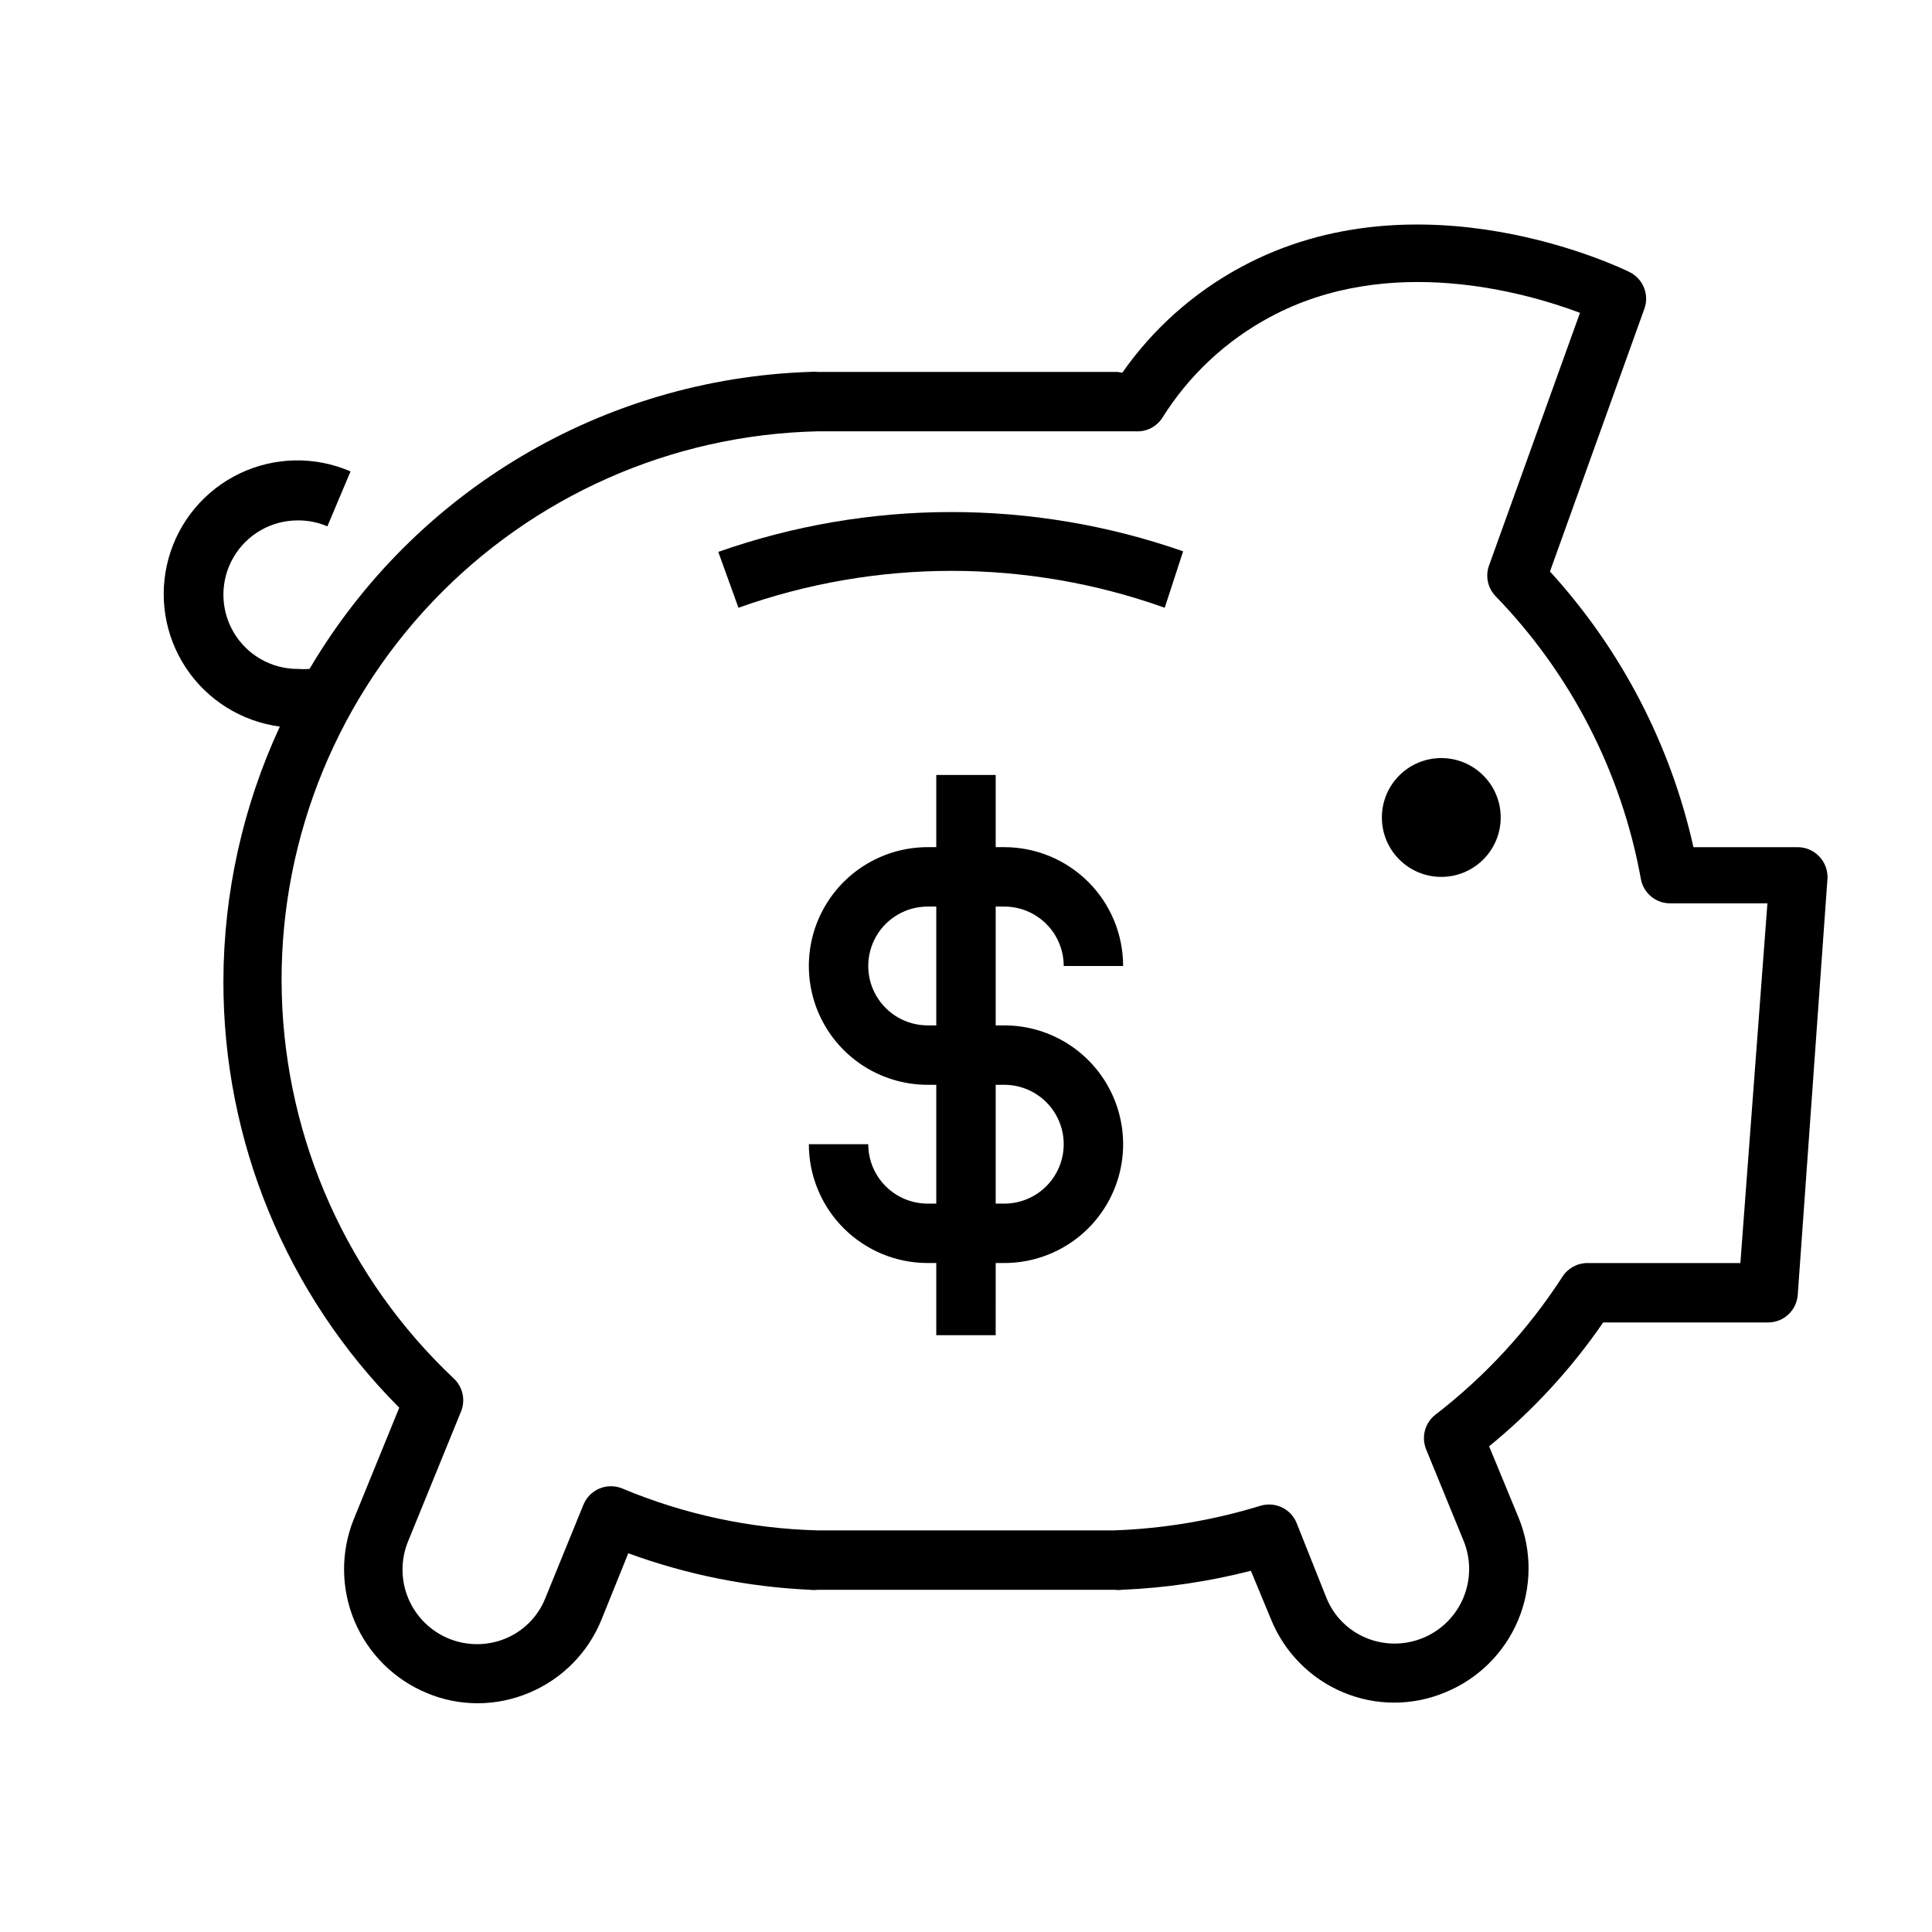
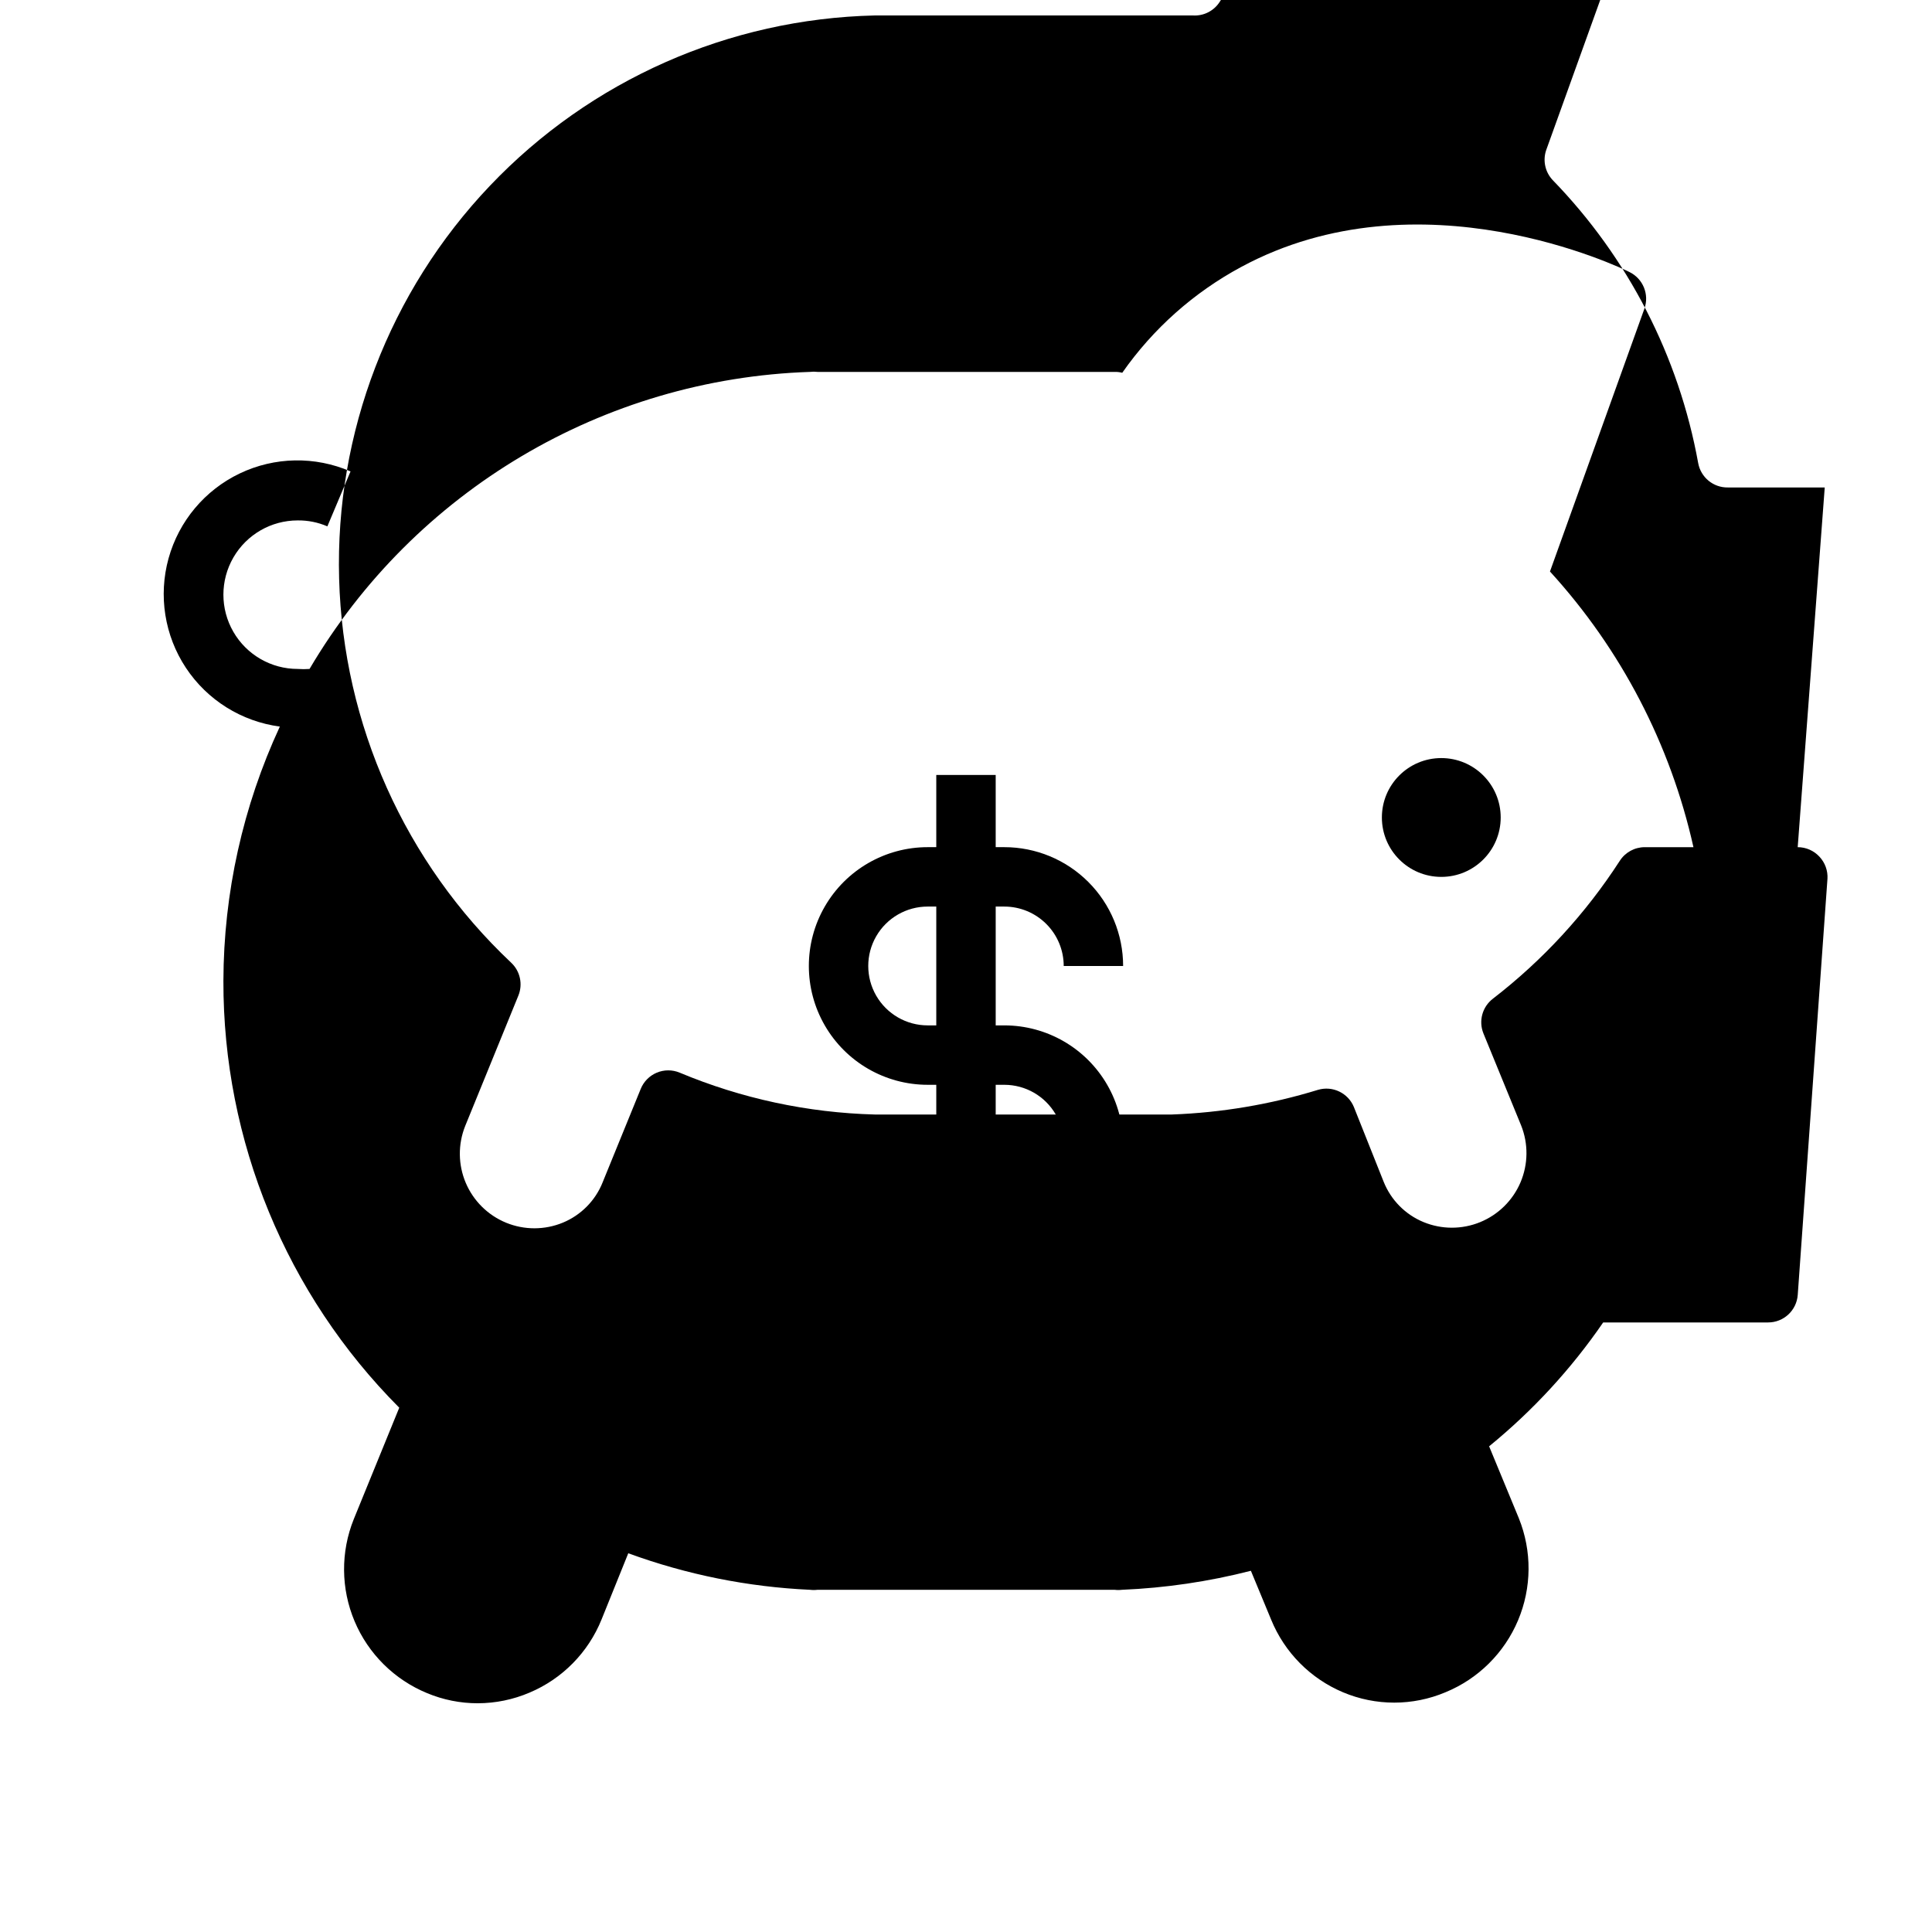
<svg xmlns="http://www.w3.org/2000/svg" fill="#000000" width="800px" height="800px" version="1.1" viewBox="144 144 512 512">
  <g>
    <path d="m410.15 384.25c4.176 0 8.18 1.66 11.133 4.613 2.953 2.953 4.613 6.957 4.613 11.133h15.742c0-8.352-3.316-16.363-9.223-22.266-5.902-5.906-13.914-9.223-22.266-9.223h-2.281v-19.129h-15.746v19.129h-2.281c-11.25 0-21.645 6-27.27 15.742-5.625 9.742-5.625 21.746 0 31.488 5.625 9.742 16.02 15.746 27.27 15.746h2.281v31.488h-2.281c-4.176 0-8.18-1.66-11.133-4.613-2.953-2.953-4.613-6.957-4.613-11.133h-15.742c0 8.352 3.316 16.359 9.223 22.266s13.914 9.223 22.266 9.223h2.281v19.129h15.742l0.004-19.129h2.281c11.25 0 21.645-6 27.27-15.742 5.625-9.746 5.625-21.746 0-31.488-5.625-9.742-16.02-15.746-27.27-15.746h-2.281v-31.488zm0 47.23v0.004c5.625 0 10.824 3 13.637 7.871s2.812 10.871 0 15.742c-2.812 4.871-8.012 7.875-13.637 7.875h-2.281v-31.488zm-18.027-15.742h-2.281c-5.625 0-10.824-3-13.637-7.871s-2.812-10.875 0-15.746 8.012-7.871 13.637-7.871h2.281z" />
-     <path d="m620.41 368.51h-27.629c-6.086-27.254-19.191-52.438-38.023-73.055l25.031-69.668h0.004c1.328-3.758-0.363-7.914-3.938-9.68-2.203-1.102-55.578-26.922-102.96-1.34-12.543 6.754-23.328 16.352-31.488 28.023-0.668-0.172-1.359-0.254-2.047-0.234h-78.723c-0.652-0.078-1.312-0.078-1.965 0-54.773 1.812-104.82 31.508-132.64 78.719-1.047 0.078-2.102 0.078-3.148 0-7.031 0-13.527-3.75-17.043-9.84-3.516-6.09-3.516-13.59 0-19.68 3.516-6.09 10.012-9.84 17.043-9.84 2.703-0.035 5.387 0.5 7.871 1.574l6.141-14.562c-9.406-4.074-20.113-3.879-29.359 0.539-9.25 4.422-16.129 12.629-18.867 22.504-2.734 9.879-1.059 20.457 4.594 29.004 5.656 8.547 14.738 14.227 24.898 15.574-9.789 21.117-14.895 44.105-14.957 67.383-0.098 42.398 16.668 83.094 46.602 113.12l-12.043 29.52c-3.512 8.699-3.438 18.434 0.207 27.078 3.641 8.641 10.559 15.492 19.234 19.055 4.242 1.766 8.789 2.676 13.383 2.676 4.738-0.008 9.422-0.969 13.777-2.836 8.672-3.664 15.523-10.633 19.051-19.363l7.086-17.555h-0.004c15.473 5.668 31.719 8.934 48.18 9.684 0.652 0.082 1.312 0.082 1.965 0h78.723c0.652 0.082 1.312 0.082 1.969 0 11.531-0.484 22.98-2.172 34.164-5.039l5.352 12.91c3.543 8.699 10.395 15.637 19.051 19.285 8.684 3.66 18.477 3.66 27.16 0 8.676-3.559 15.59-10.41 19.234-19.055 3.644-8.645 3.719-18.375 0.207-27.074l-7.871-19.051c11.582-9.453 21.762-20.504 30.227-32.828h43.691c4.141 0.012 7.582-3.188 7.871-7.32l7.871-110.21h0.004c0.137-2.176-0.633-4.316-2.129-5.902-1.48-1.602-3.562-2.516-5.746-2.519zm-15.191 110.21h-40.543c-2.676 0.004-5.164 1.367-6.609 3.621-9.051 13.996-20.418 26.348-33.613 36.527-2.82 2.152-3.852 5.922-2.519 9.211l9.996 24.402c1.93 4.836 1.871 10.242-0.16 15.039-2.035 4.793-5.879 8.594-10.699 10.566-4.82 1.977-10.227 1.969-15.039-0.023-4.82-1.996-8.625-5.856-10.551-10.703l-7.871-19.758v-0.004c-1.531-3.742-5.648-5.715-9.523-4.566-12.57 3.859-25.59 6.055-38.73 6.535h-78.723c-17.777-0.469-35.312-4.231-51.719-11.098-1.941-0.805-4.121-0.801-6.059 0.012-1.938 0.816-3.469 2.367-4.254 4.316l-10.078 24.719h0.004c-1.926 4.848-5.731 8.711-10.551 10.707-4.812 1.988-10.219 1.996-15.039 0.023-4.82-1.977-8.664-5.773-10.699-10.57-2.031-4.797-2.09-10.199-0.16-15.039l14.094-34.559c1.242-3.023 0.492-6.5-1.891-8.738-28.133-26.512-44.543-63.137-45.602-101.78-1.059-38.641 13.324-76.113 39.965-104.12 26.641-28.012 63.344-44.25 101.99-45.133h84.312c2.883 0.176 5.637-1.242 7.16-3.699 7.023-11.199 16.844-20.371 28.5-26.605 31.488-16.926 67.621-6.535 82.105-1.102l-24.168 67.148c-0.914 2.742-0.246 5.762 1.73 7.871 20.023 20.621 33.453 46.738 38.574 75.02 0.691 3.785 4.023 6.519 7.871 6.453h25.664z" />
+     <path d="m620.41 368.51h-27.629c-6.086-27.254-19.191-52.438-38.023-73.055l25.031-69.668h0.004c1.328-3.758-0.363-7.914-3.938-9.68-2.203-1.102-55.578-26.922-102.96-1.34-12.543 6.754-23.328 16.352-31.488 28.023-0.668-0.172-1.359-0.254-2.047-0.234h-78.723c-0.652-0.078-1.312-0.078-1.965 0-54.773 1.812-104.82 31.508-132.64 78.719-1.047 0.078-2.102 0.078-3.148 0-7.031 0-13.527-3.75-17.043-9.84-3.516-6.09-3.516-13.59 0-19.68 3.516-6.09 10.012-9.84 17.043-9.84 2.703-0.035 5.387 0.5 7.871 1.574l6.141-14.562c-9.406-4.074-20.113-3.879-29.359 0.539-9.25 4.422-16.129 12.629-18.867 22.504-2.734 9.879-1.059 20.457 4.594 29.004 5.656 8.547 14.738 14.227 24.898 15.574-9.789 21.117-14.895 44.105-14.957 67.383-0.098 42.398 16.668 83.094 46.602 113.12l-12.043 29.52c-3.512 8.699-3.438 18.434 0.207 27.078 3.641 8.641 10.559 15.492 19.234 19.055 4.242 1.766 8.789 2.676 13.383 2.676 4.738-0.008 9.422-0.969 13.777-2.836 8.672-3.664 15.523-10.633 19.051-19.363l7.086-17.555h-0.004c15.473 5.668 31.719 8.934 48.18 9.684 0.652 0.082 1.312 0.082 1.965 0h78.723c0.652 0.082 1.312 0.082 1.969 0 11.531-0.484 22.98-2.172 34.164-5.039l5.352 12.91c3.543 8.699 10.395 15.637 19.051 19.285 8.684 3.66 18.477 3.66 27.16 0 8.676-3.559 15.59-10.41 19.234-19.055 3.644-8.645 3.719-18.375 0.207-27.074l-7.871-19.051c11.582-9.453 21.762-20.504 30.227-32.828h43.691c4.141 0.012 7.582-3.188 7.871-7.32l7.871-110.21h0.004c0.137-2.176-0.633-4.316-2.129-5.902-1.48-1.602-3.562-2.516-5.746-2.519zh-40.543c-2.676 0.004-5.164 1.367-6.609 3.621-9.051 13.996-20.418 26.348-33.613 36.527-2.82 2.152-3.852 5.922-2.519 9.211l9.996 24.402c1.93 4.836 1.871 10.242-0.16 15.039-2.035 4.793-5.879 8.594-10.699 10.566-4.82 1.977-10.227 1.969-15.039-0.023-4.82-1.996-8.625-5.856-10.551-10.703l-7.871-19.758v-0.004c-1.531-3.742-5.648-5.715-9.523-4.566-12.57 3.859-25.59 6.055-38.73 6.535h-78.723c-17.777-0.469-35.312-4.231-51.719-11.098-1.941-0.805-4.121-0.801-6.059 0.012-1.938 0.816-3.469 2.367-4.254 4.316l-10.078 24.719h0.004c-1.926 4.848-5.731 8.711-10.551 10.707-4.812 1.988-10.219 1.996-15.039 0.023-4.82-1.977-8.664-5.773-10.699-10.57-2.031-4.797-2.09-10.199-0.16-15.039l14.094-34.559c1.242-3.023 0.492-6.5-1.891-8.738-28.133-26.512-44.543-63.137-45.602-101.78-1.059-38.641 13.324-76.113 39.965-104.12 26.641-28.012 63.344-44.25 101.99-45.133h84.312c2.883 0.176 5.637-1.242 7.16-3.699 7.023-11.199 16.844-20.371 28.5-26.605 31.488-16.926 67.621-6.535 82.105-1.102l-24.168 67.148c-0.914 2.742-0.246 5.762 1.73 7.871 20.023 20.621 33.453 46.738 38.574 75.02 0.691 3.785 4.023 6.519 7.871 6.453h25.664z" />
    <path d="m541.7 360.64c0 8.695-7.051 15.746-15.746 15.746-8.695 0-15.742-7.051-15.742-15.746 0-8.695 7.047-15.742 15.742-15.742 8.695 0 15.746 7.047 15.746 15.742" />
-     <path d="m334.35 290.26 5.352 14.801c36.527-13.035 76.438-13.035 112.96 0l4.879-14.957c-39.895-13.93-83.34-13.875-123.2 0.156z" />
  </g>
</svg>